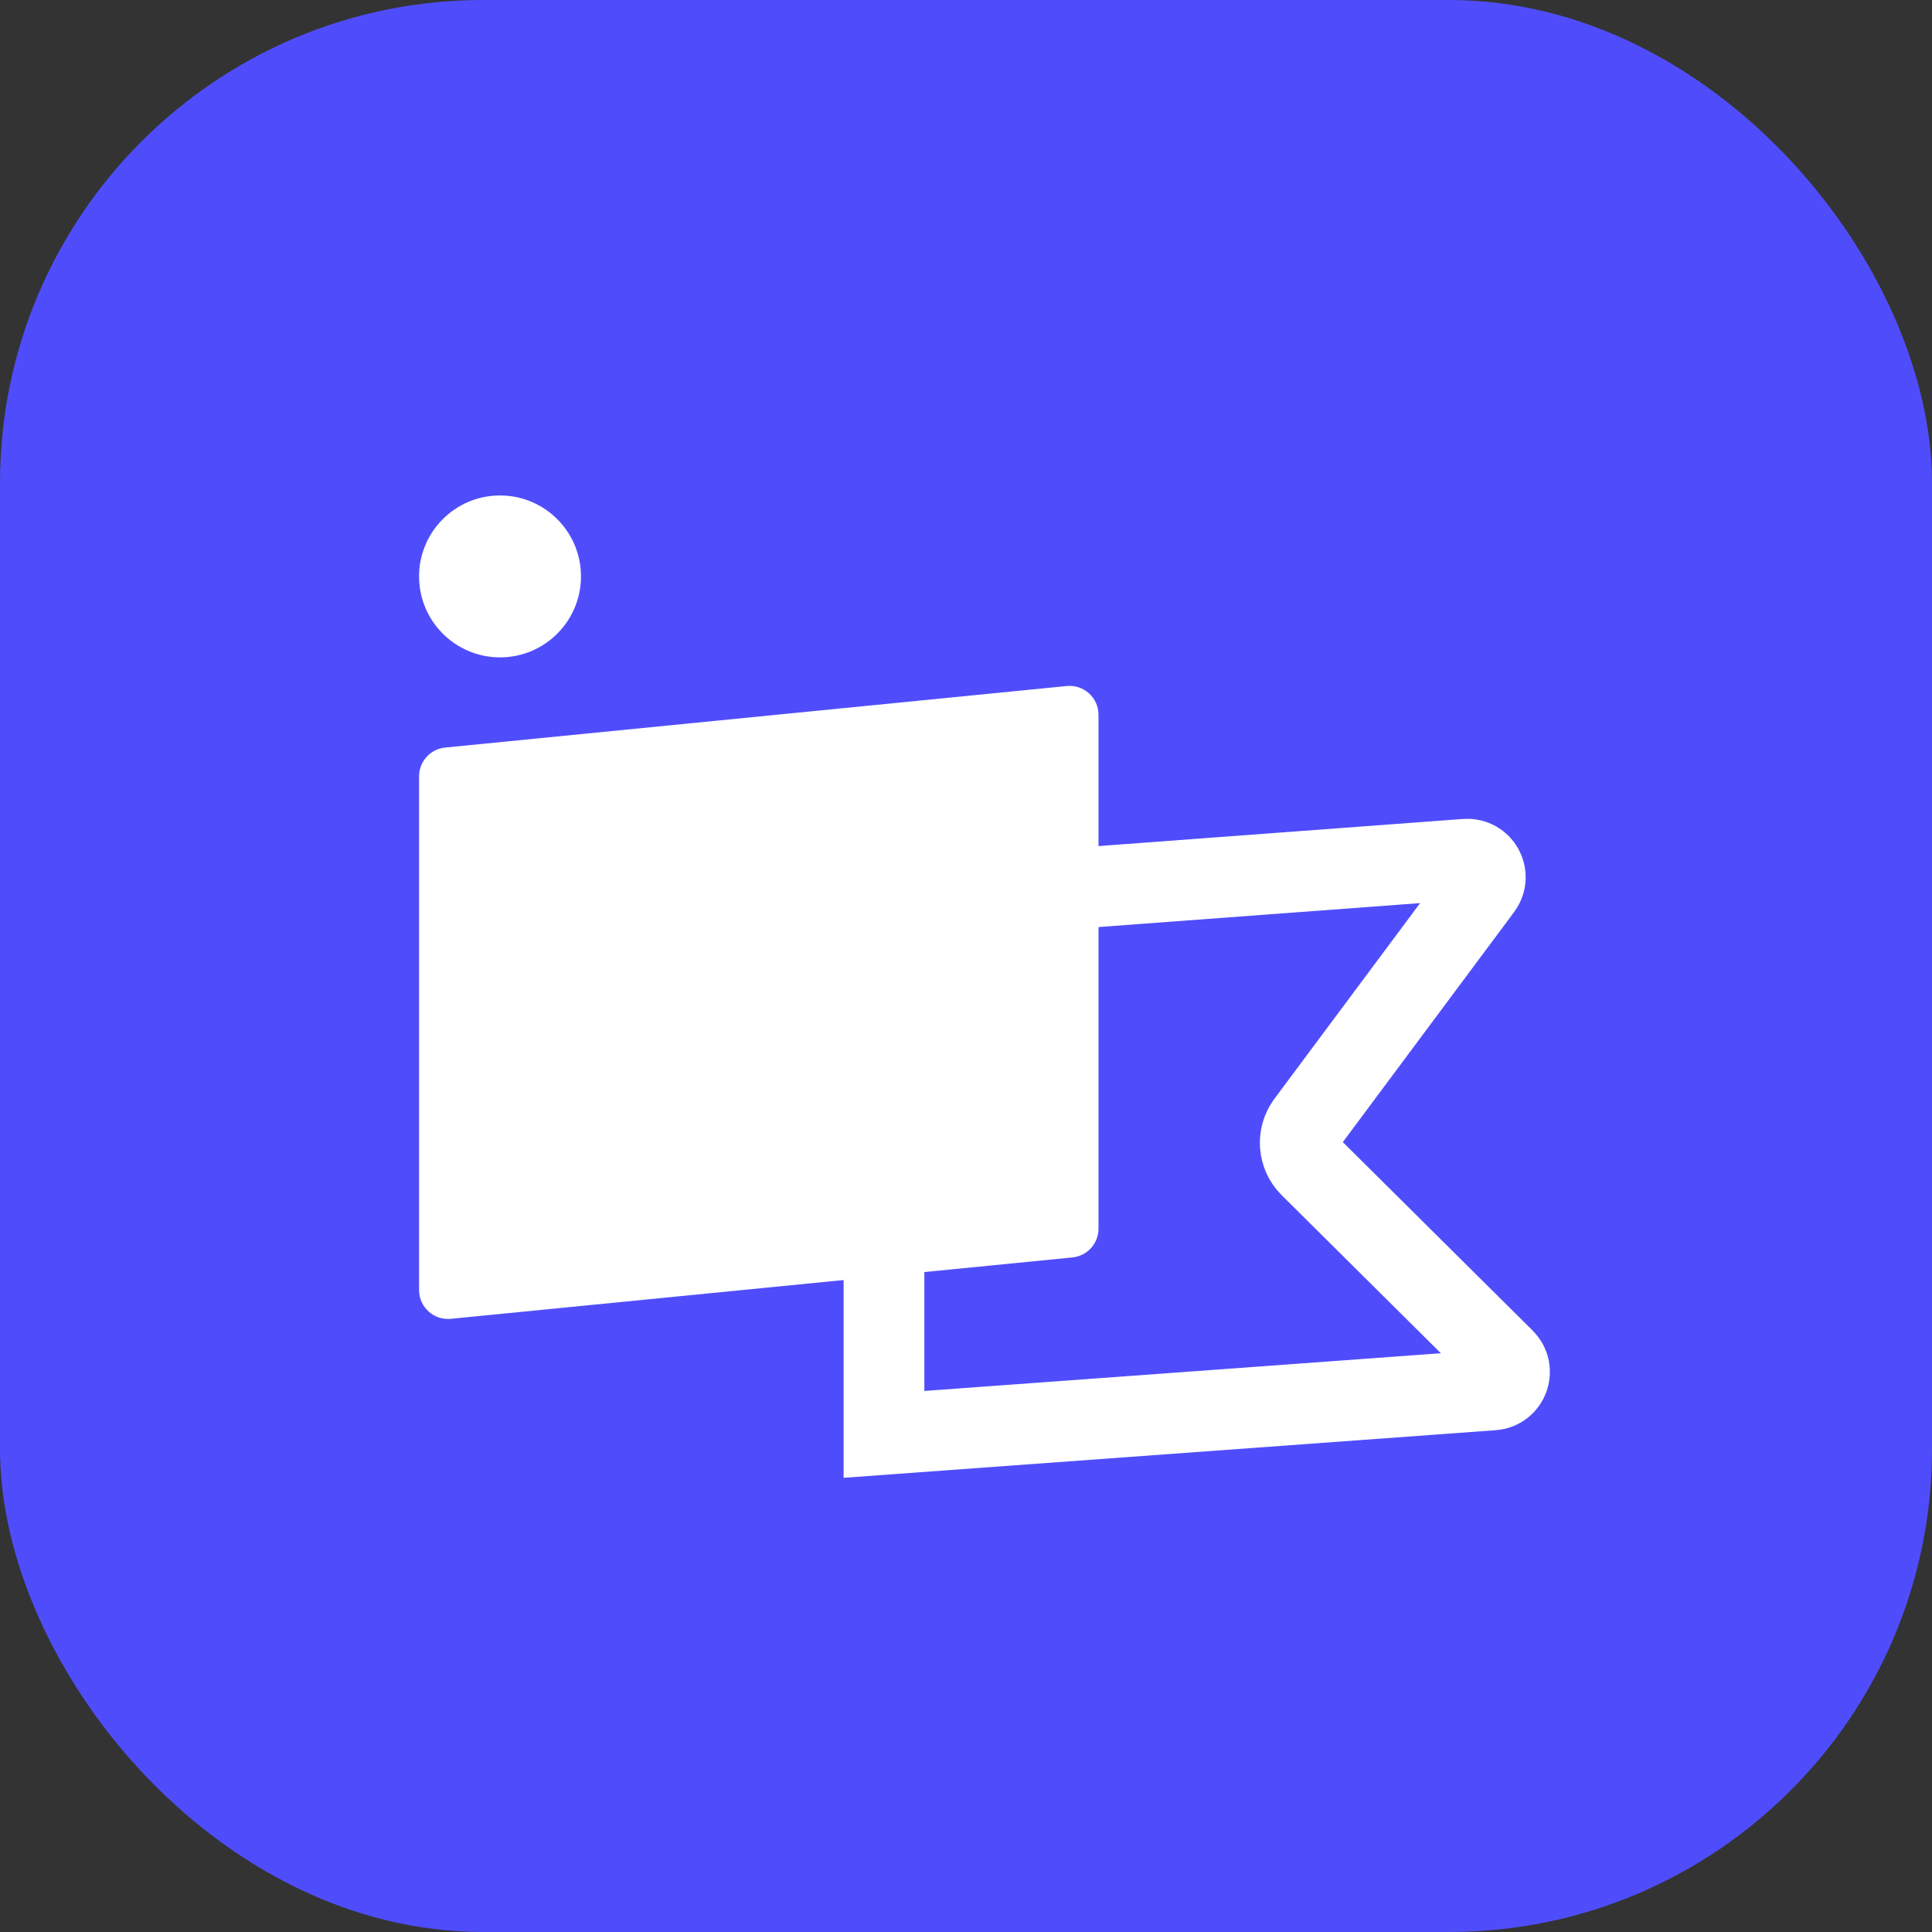
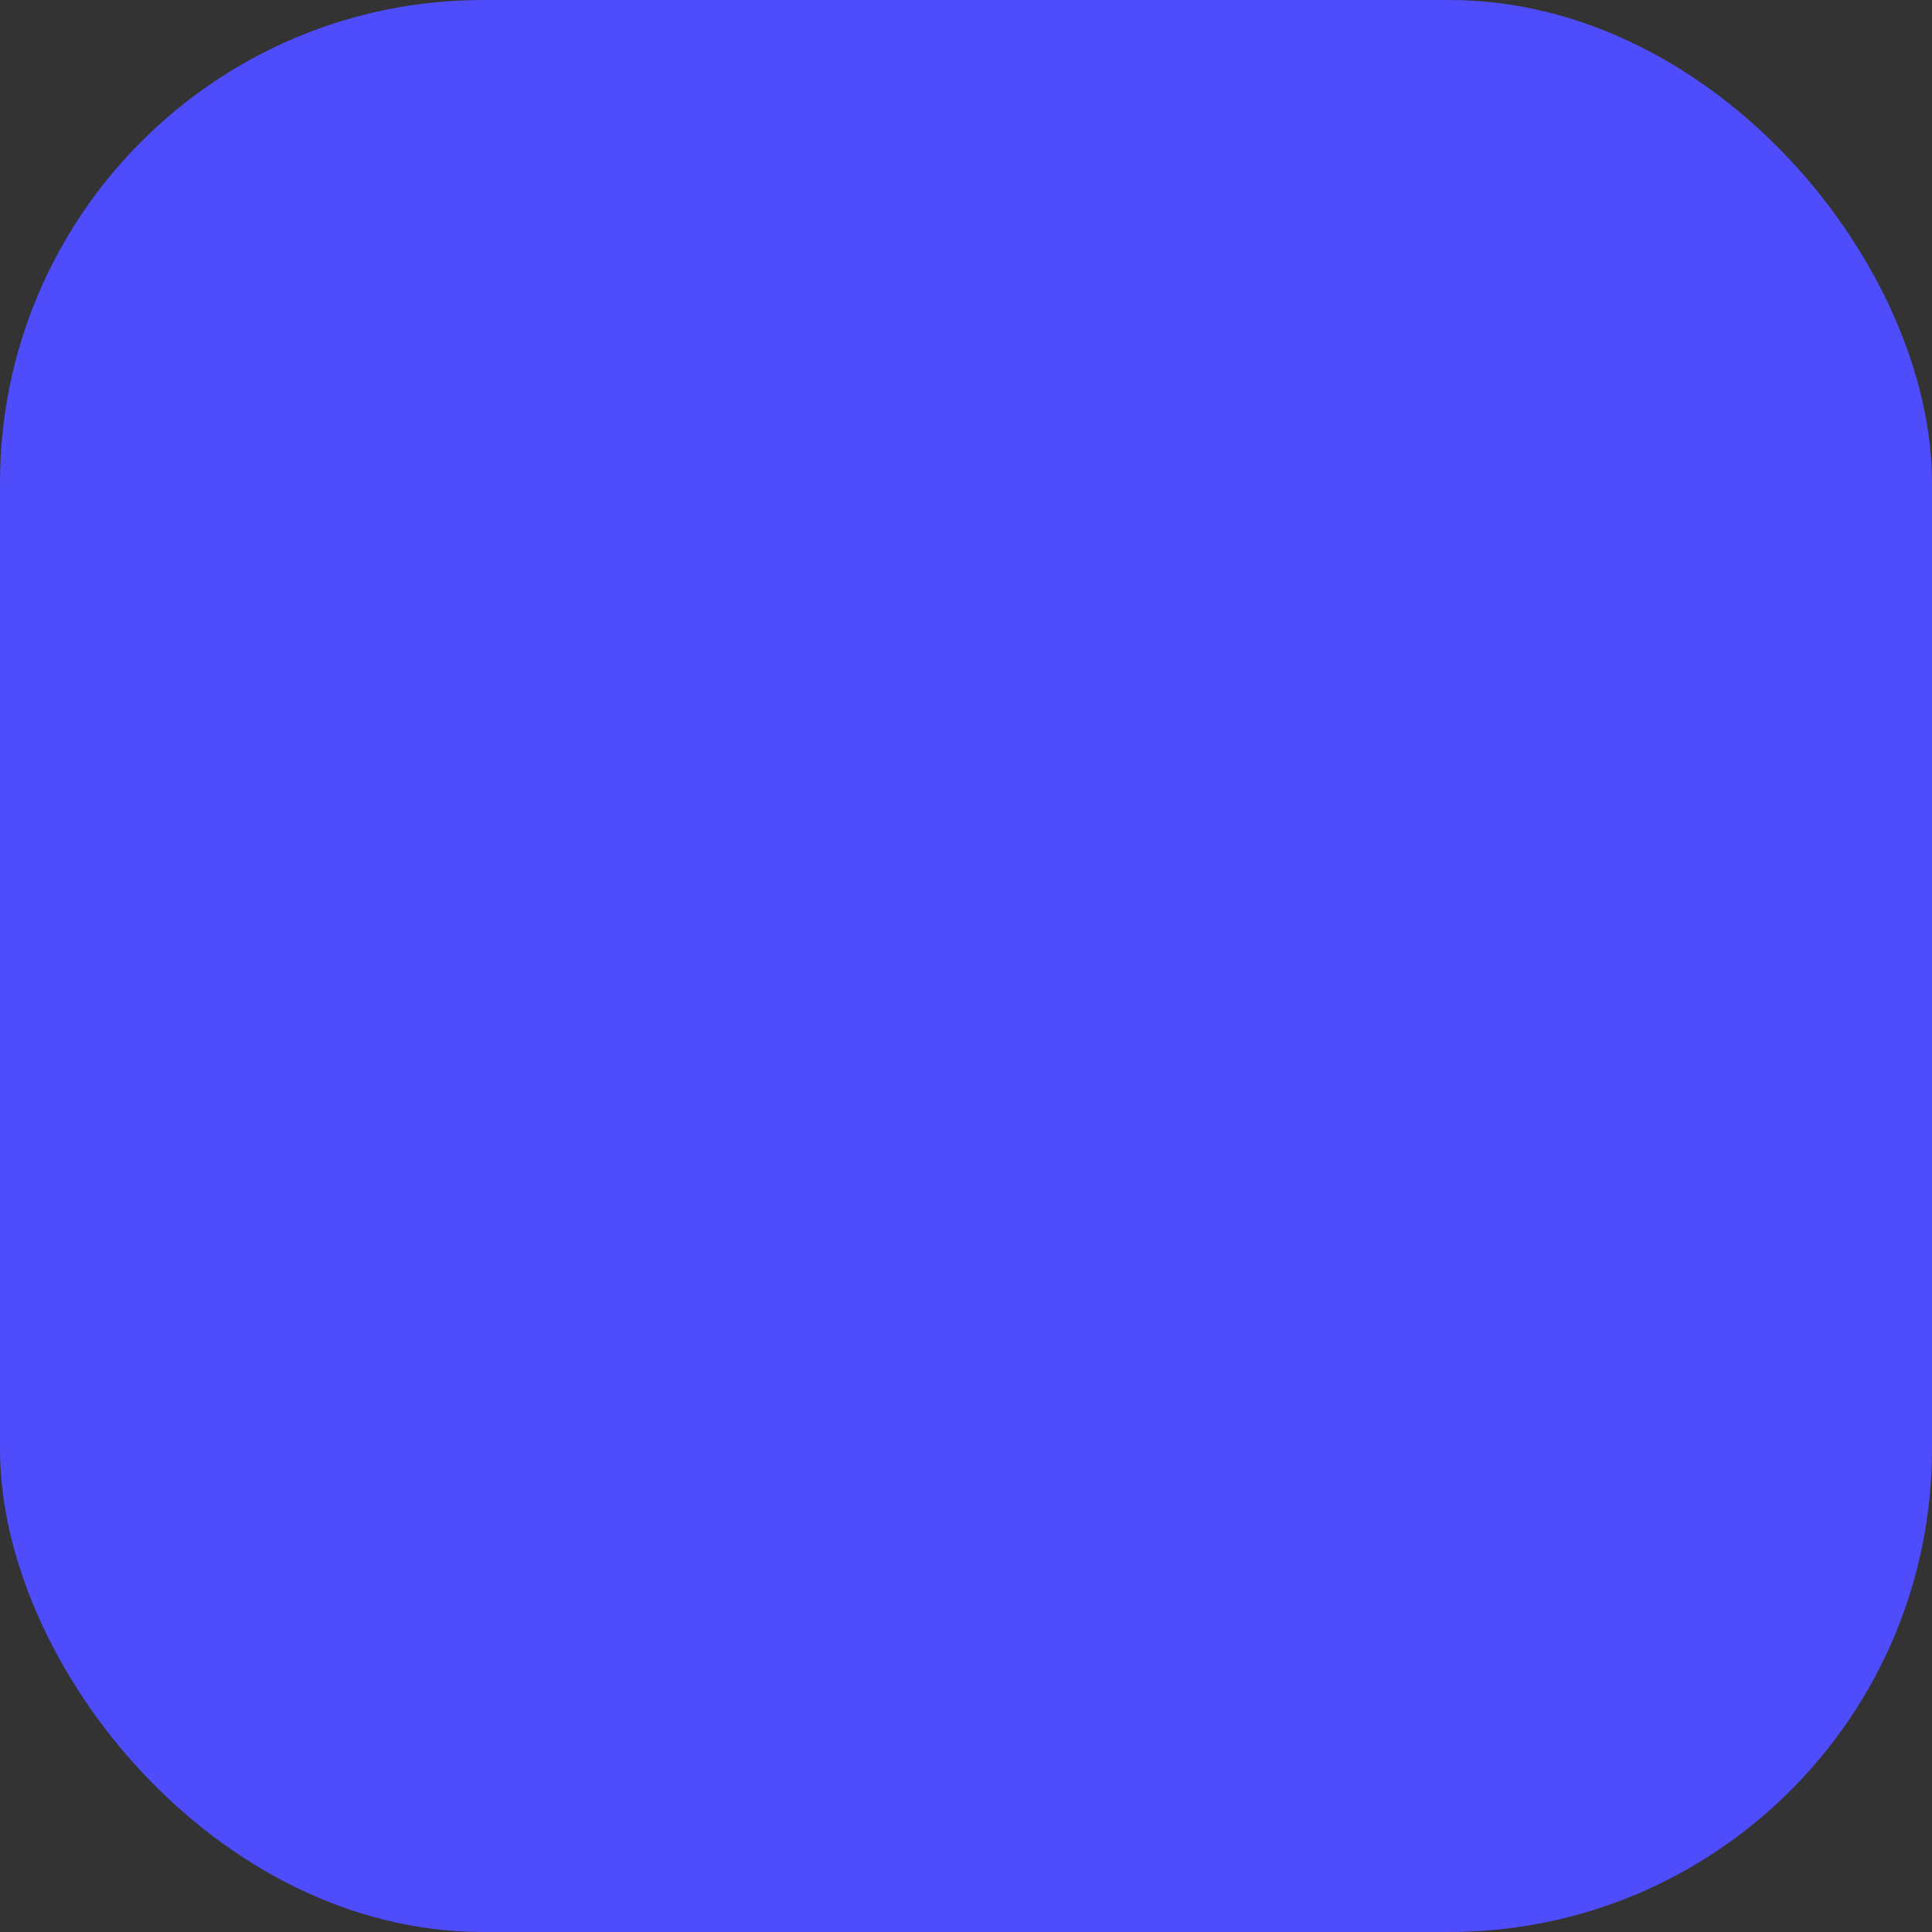
<svg xmlns="http://www.w3.org/2000/svg" version="1.1" width="1000" height="1000">
  <rect width="100%" height="100%" fill="#333333" stroke="none" />
  <rect width="1000" height="1000" rx="250" ry="250" fill="#4f4dfb" />
  <g transform="matrix(13.953,0,0,13.953,211.164,249.054)">
    <svg version="1.1" width="43" height="37">
      <svg width="43" height="37" viewBox="0 0 43 37" fill="none">
-         <path d="M0.412 10.949C0.412 10.398 0.83 9.937 1.379 9.882L24.439 7.599C25.069 7.537 25.616 8.032 25.616 8.666V27.729C25.616 28.28 25.198 28.742 24.649 28.796L1.59 31.073C0.959 31.136 0.412 30.64 0.412 30.006V10.949Z" fill="white" />
-         <path d="M6.668 16.448L39.247 14.024C39.818 13.982 40.174 14.63 39.832 15.089L33.345 23.802C32.976 24.297 33.028 24.989 33.466 25.424L40.666 32.572C41.072 32.975 40.815 33.669 40.244 33.711L17.658 35.36V27.855" stroke="white" stroke-width="2.995" />
-         <circle cx="3.415" cy="3.533" r="3.003" fill="white" />
-       </svg>
+         </svg>
    </svg>
  </g>
</svg>